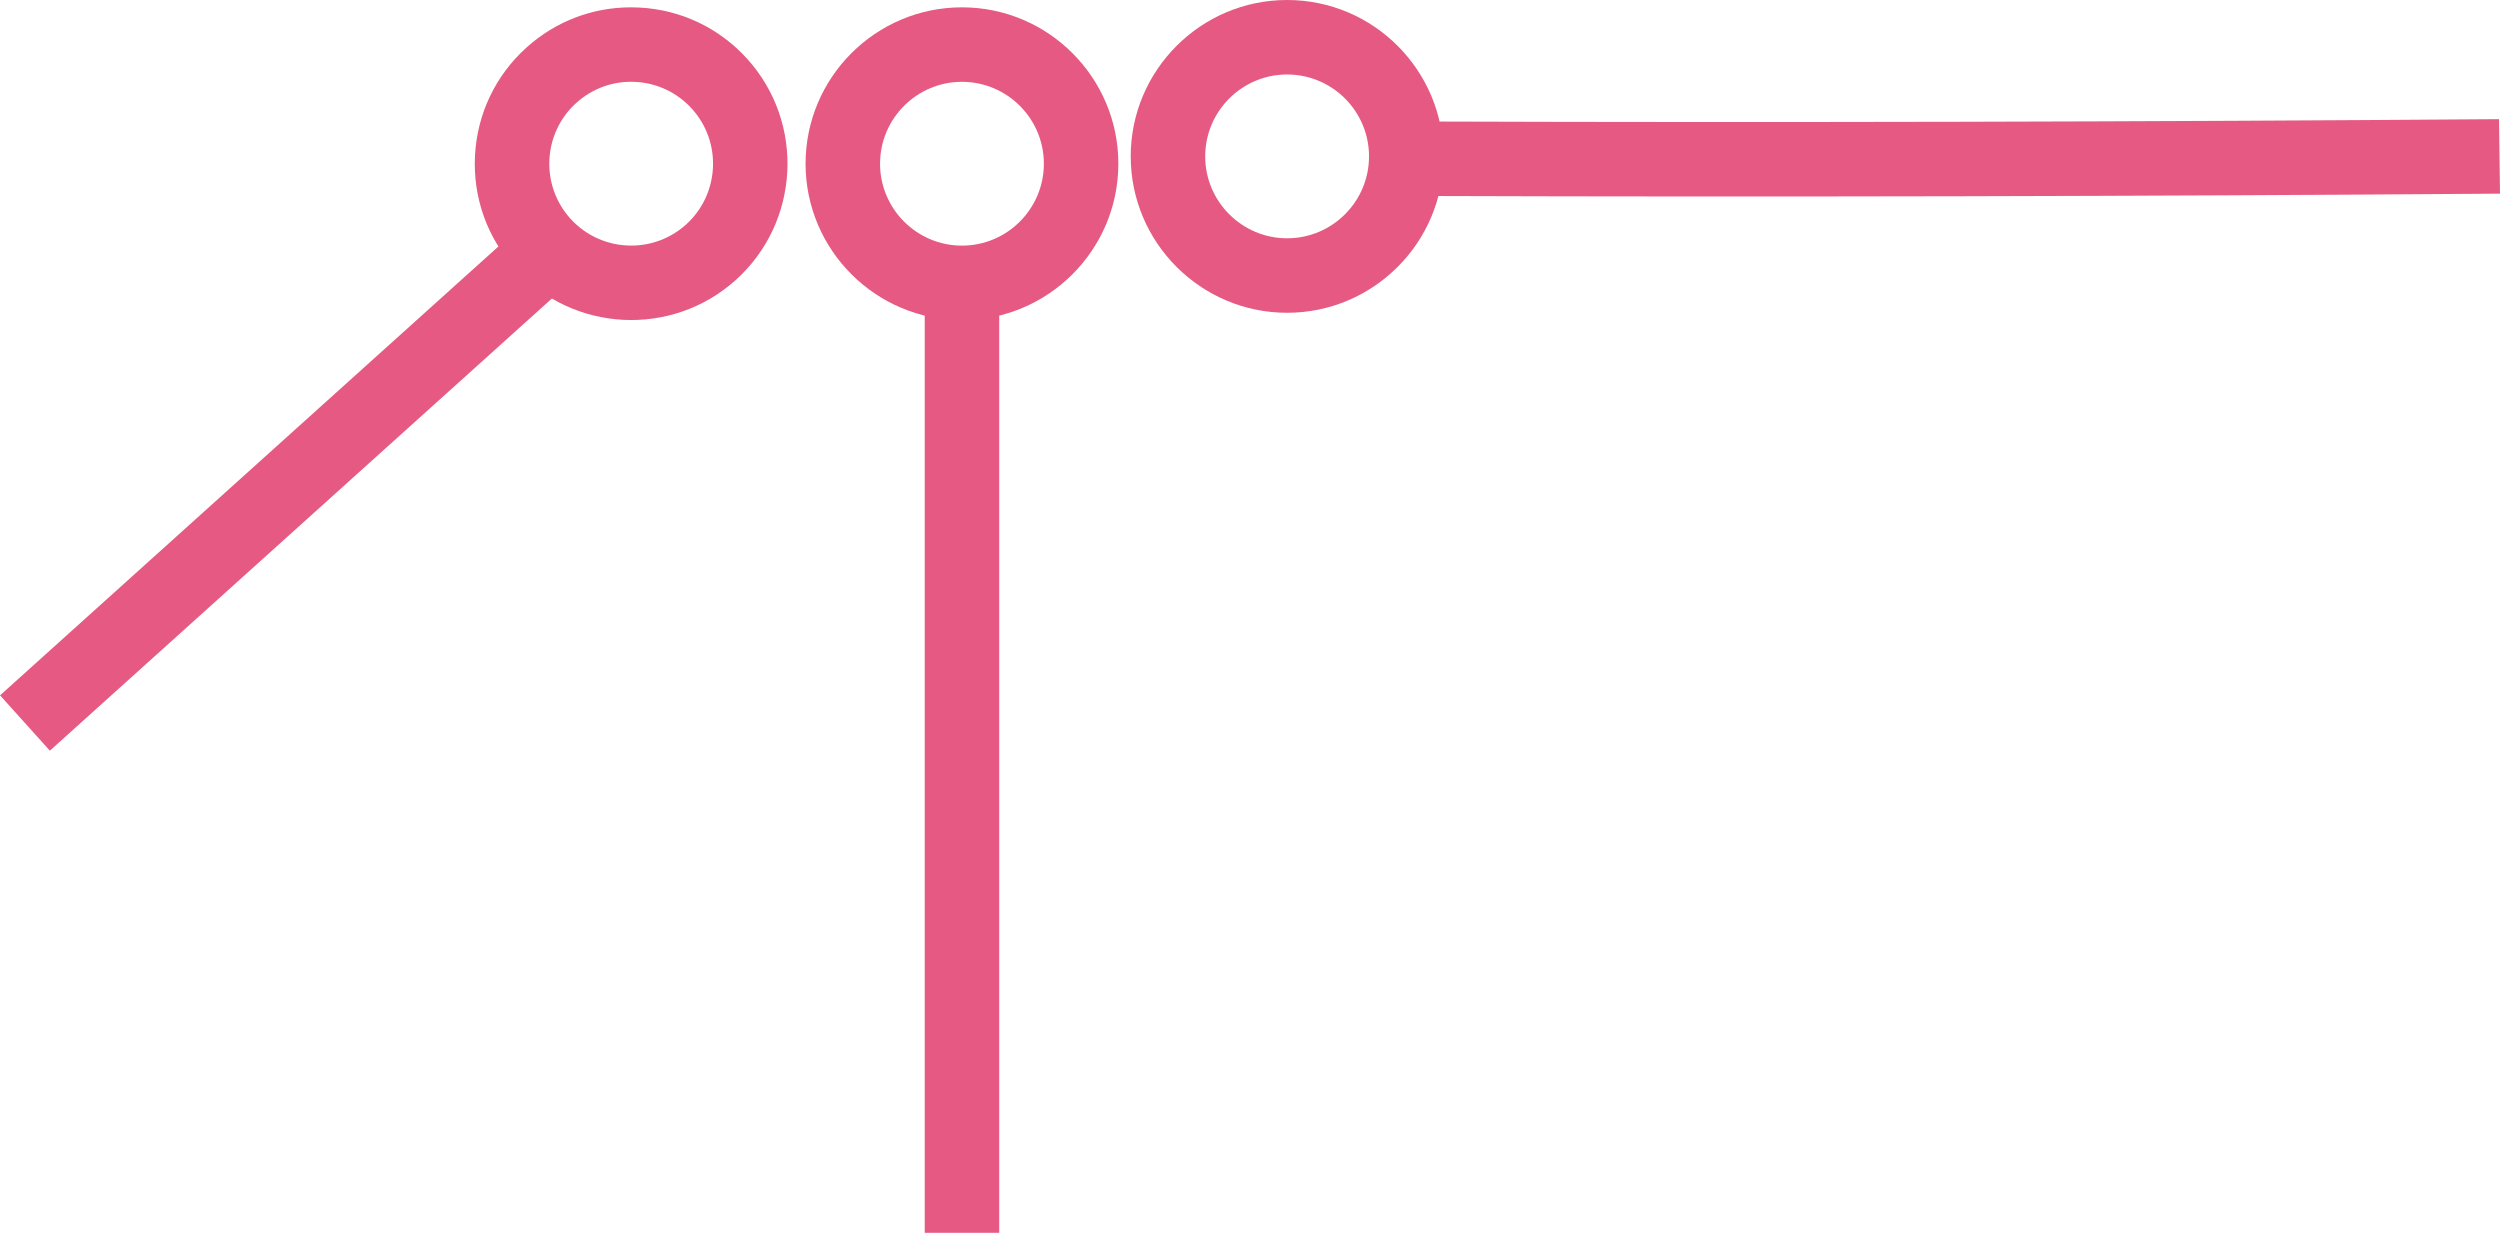
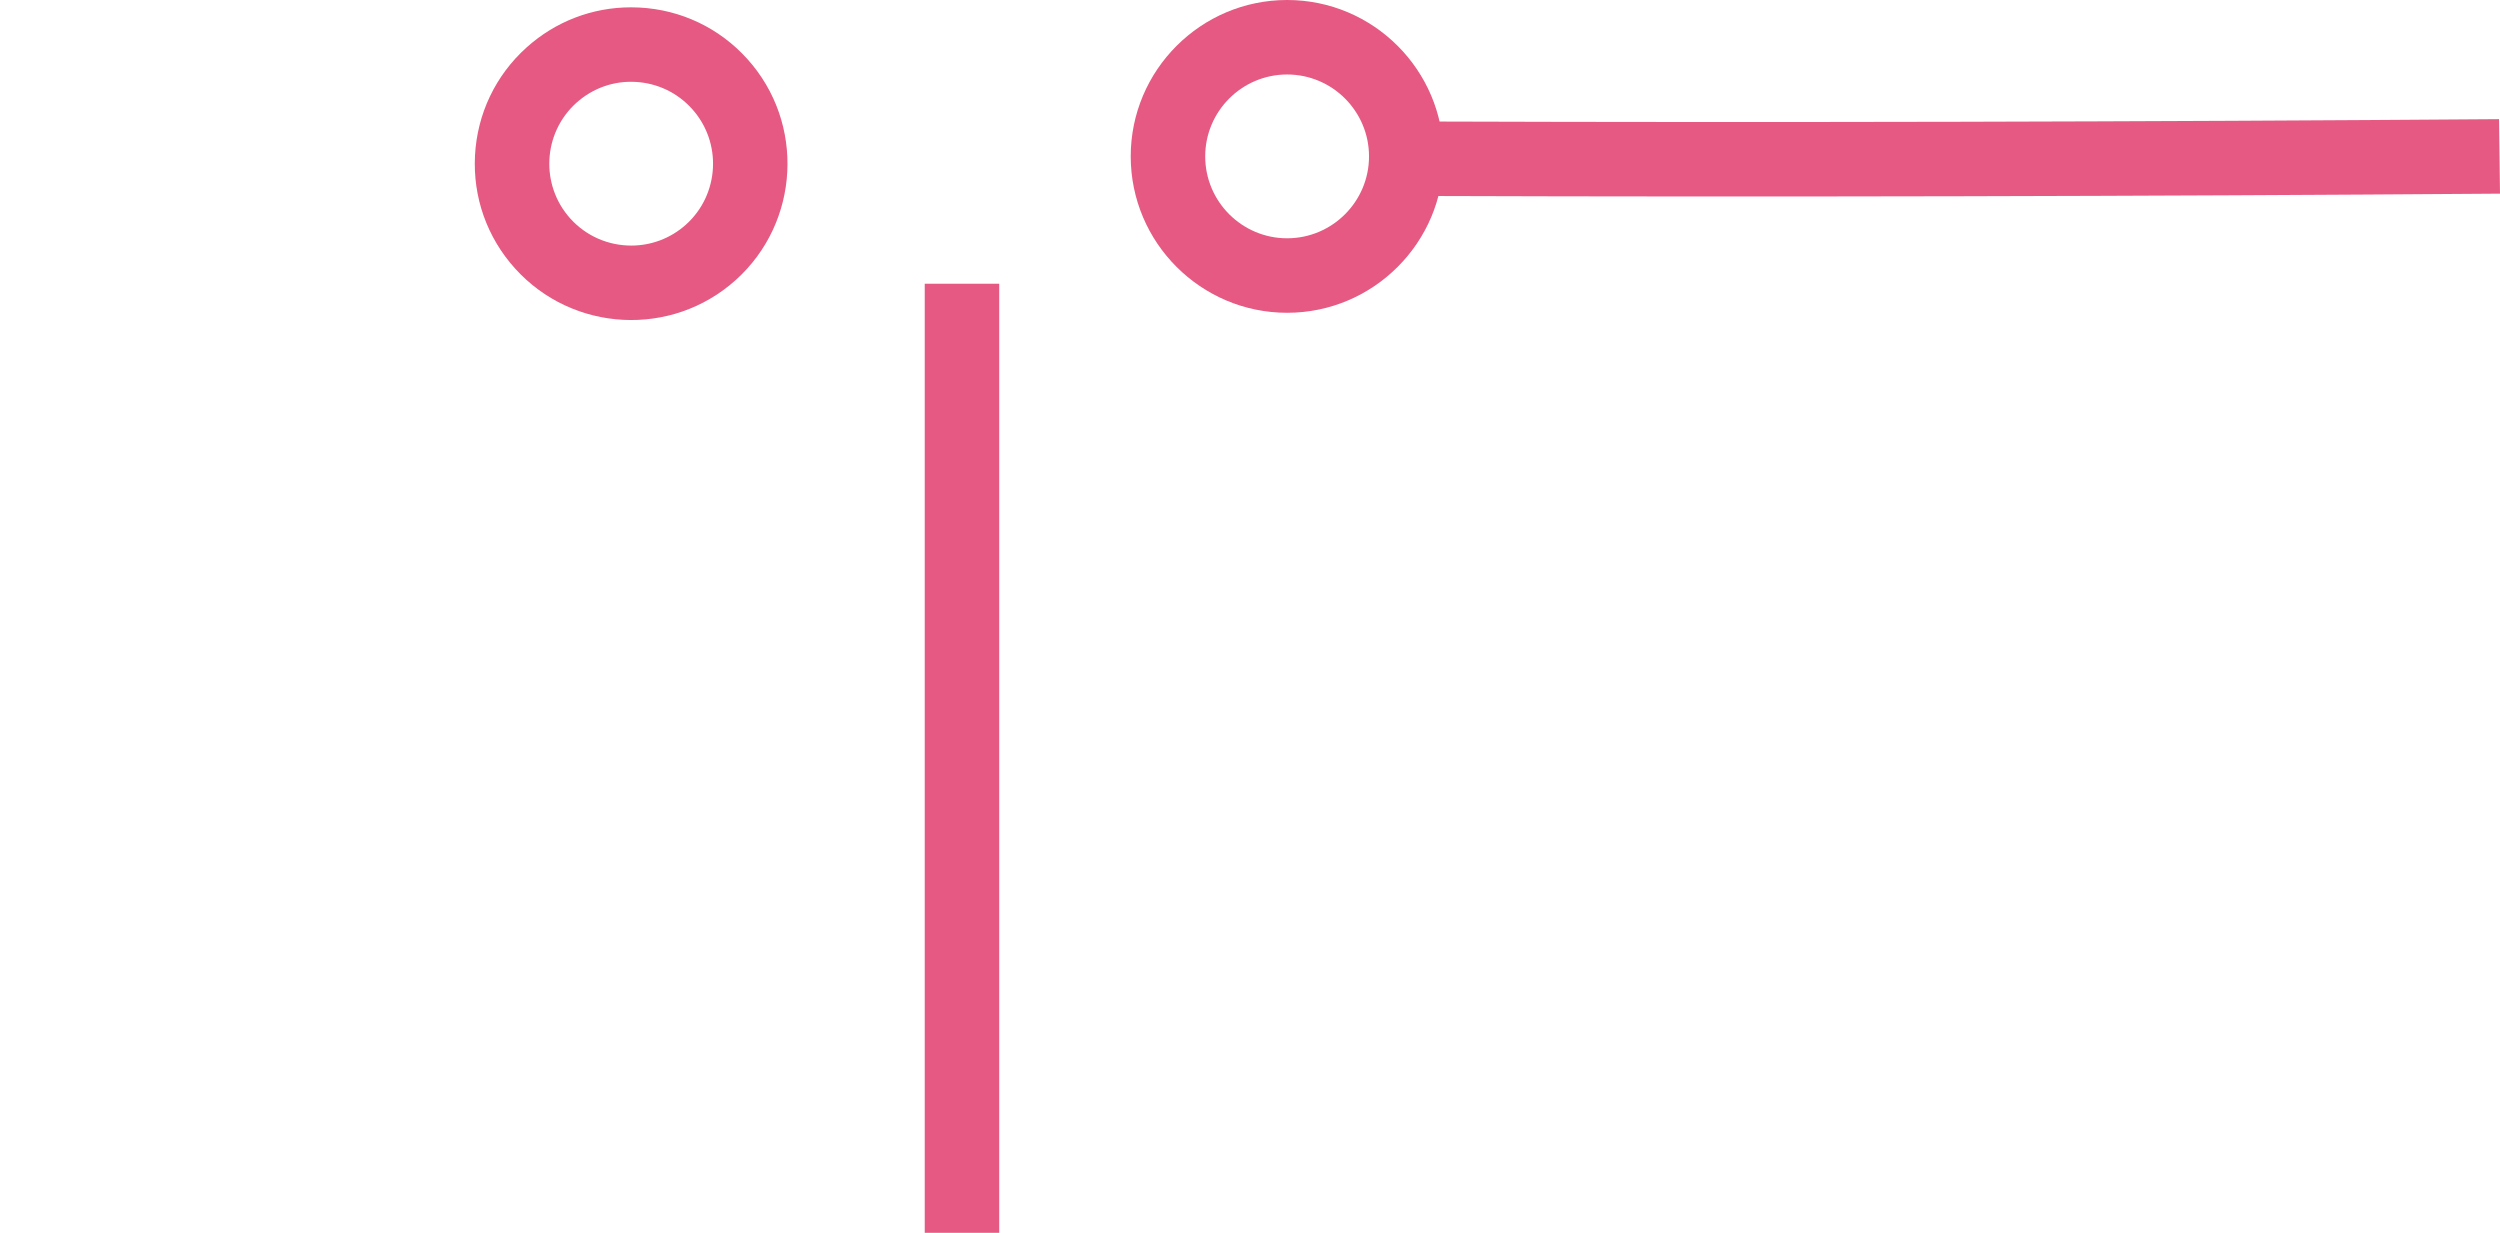
<svg xmlns="http://www.w3.org/2000/svg" id="Ebene_2" data-name="Ebene 2" width="1070.42" height="527.86" viewBox="0 0 1070.42 527.86">
  <defs>
    <style>
      .cls-1 {
        fill: #e55982;
        stroke-width: 0px;
      }
    </style>
  </defs>
  <g id="Elemente">
    <g>
      <rect class="cls-1" x="395.94" y="121.49" width="31.89" height="406.37" />
-       <path class="cls-1" d="M411.88,3.14c36.92,0,66.96,30.04,66.96,66.96s-30.04,66.96-66.96,66.96-66.96-30.04-66.96-66.96S374.96,3.14,411.88,3.14ZM411.88,105.17c19.34,0,35.07-15.73,35.07-35.07s-15.73-35.07-35.07-35.07-35.07,15.73-35.07,35.07,15.73,35.07,35.07,35.07Z" />
-       <rect class="cls-1" x="-28.69" y="191.09" width="306.48" height="31.88" transform="translate(-106.55 136.54) rotate(-42.01)" />
      <path class="cls-1" d="M270.17,3.14c1.19,0,2.39.03,3.58.09,17.86.93,34.29,8.77,46.26,22.06,24.7,27.44,22.48,69.86-4.95,94.57-27.44,24.7-69.86,22.48-94.57-4.95-11.97-13.29-18.04-30.45-17.11-48.31.94-17.86,8.77-34.29,22.06-46.26,12.4-11.16,28.16-17.2,44.72-17.2ZM270.27,105.15c8.37,0,16.76-2.97,23.45-8.99,14.37-12.94,15.53-35.16,2.59-49.53-6.27-6.96-14.87-11.07-24.23-11.56-9.3-.53-18.34,2.69-25.3,8.96h0c-14.37,12.94-15.54,35.16-2.6,49.53,6.91,7.68,16.48,11.59,26.08,11.59Z" />
      <path class="cls-1" d="M1070,51.02l.42,31.89c-151.11,1.14-313.55,1.5-457.39,1.01l-2.73-.14-9.94-1.01,5.66-31.6,8.58.87c143.3.48,304.97.12,455.4-1.02Z" />
-       <path class="cls-1" d="M551.1,0c36.92,0,66.96,30.04,66.96,66.96s-30.04,66.96-66.96,66.96-66.96-30.04-66.96-66.96S514.18,0,551.1,0ZM551.1,102.03c19.34,0,35.07-15.73,35.07-35.07s-15.73-35.07-35.07-35.07-35.07,15.73-35.07,35.07,15.73,35.07,35.07,35.07Z" />
+       <path class="cls-1" d="M551.1,0c36.92,0,66.96,30.04,66.96,66.96s-30.04,66.96-66.96,66.96-66.96-30.04-66.96-66.96S514.18,0,551.1,0M551.1,102.03c19.34,0,35.07-15.73,35.07-35.07s-15.73-35.07-35.07-35.07-35.07,15.73-35.07,35.07,15.73,35.07,35.07,35.07Z" />
    </g>
  </g>
</svg>